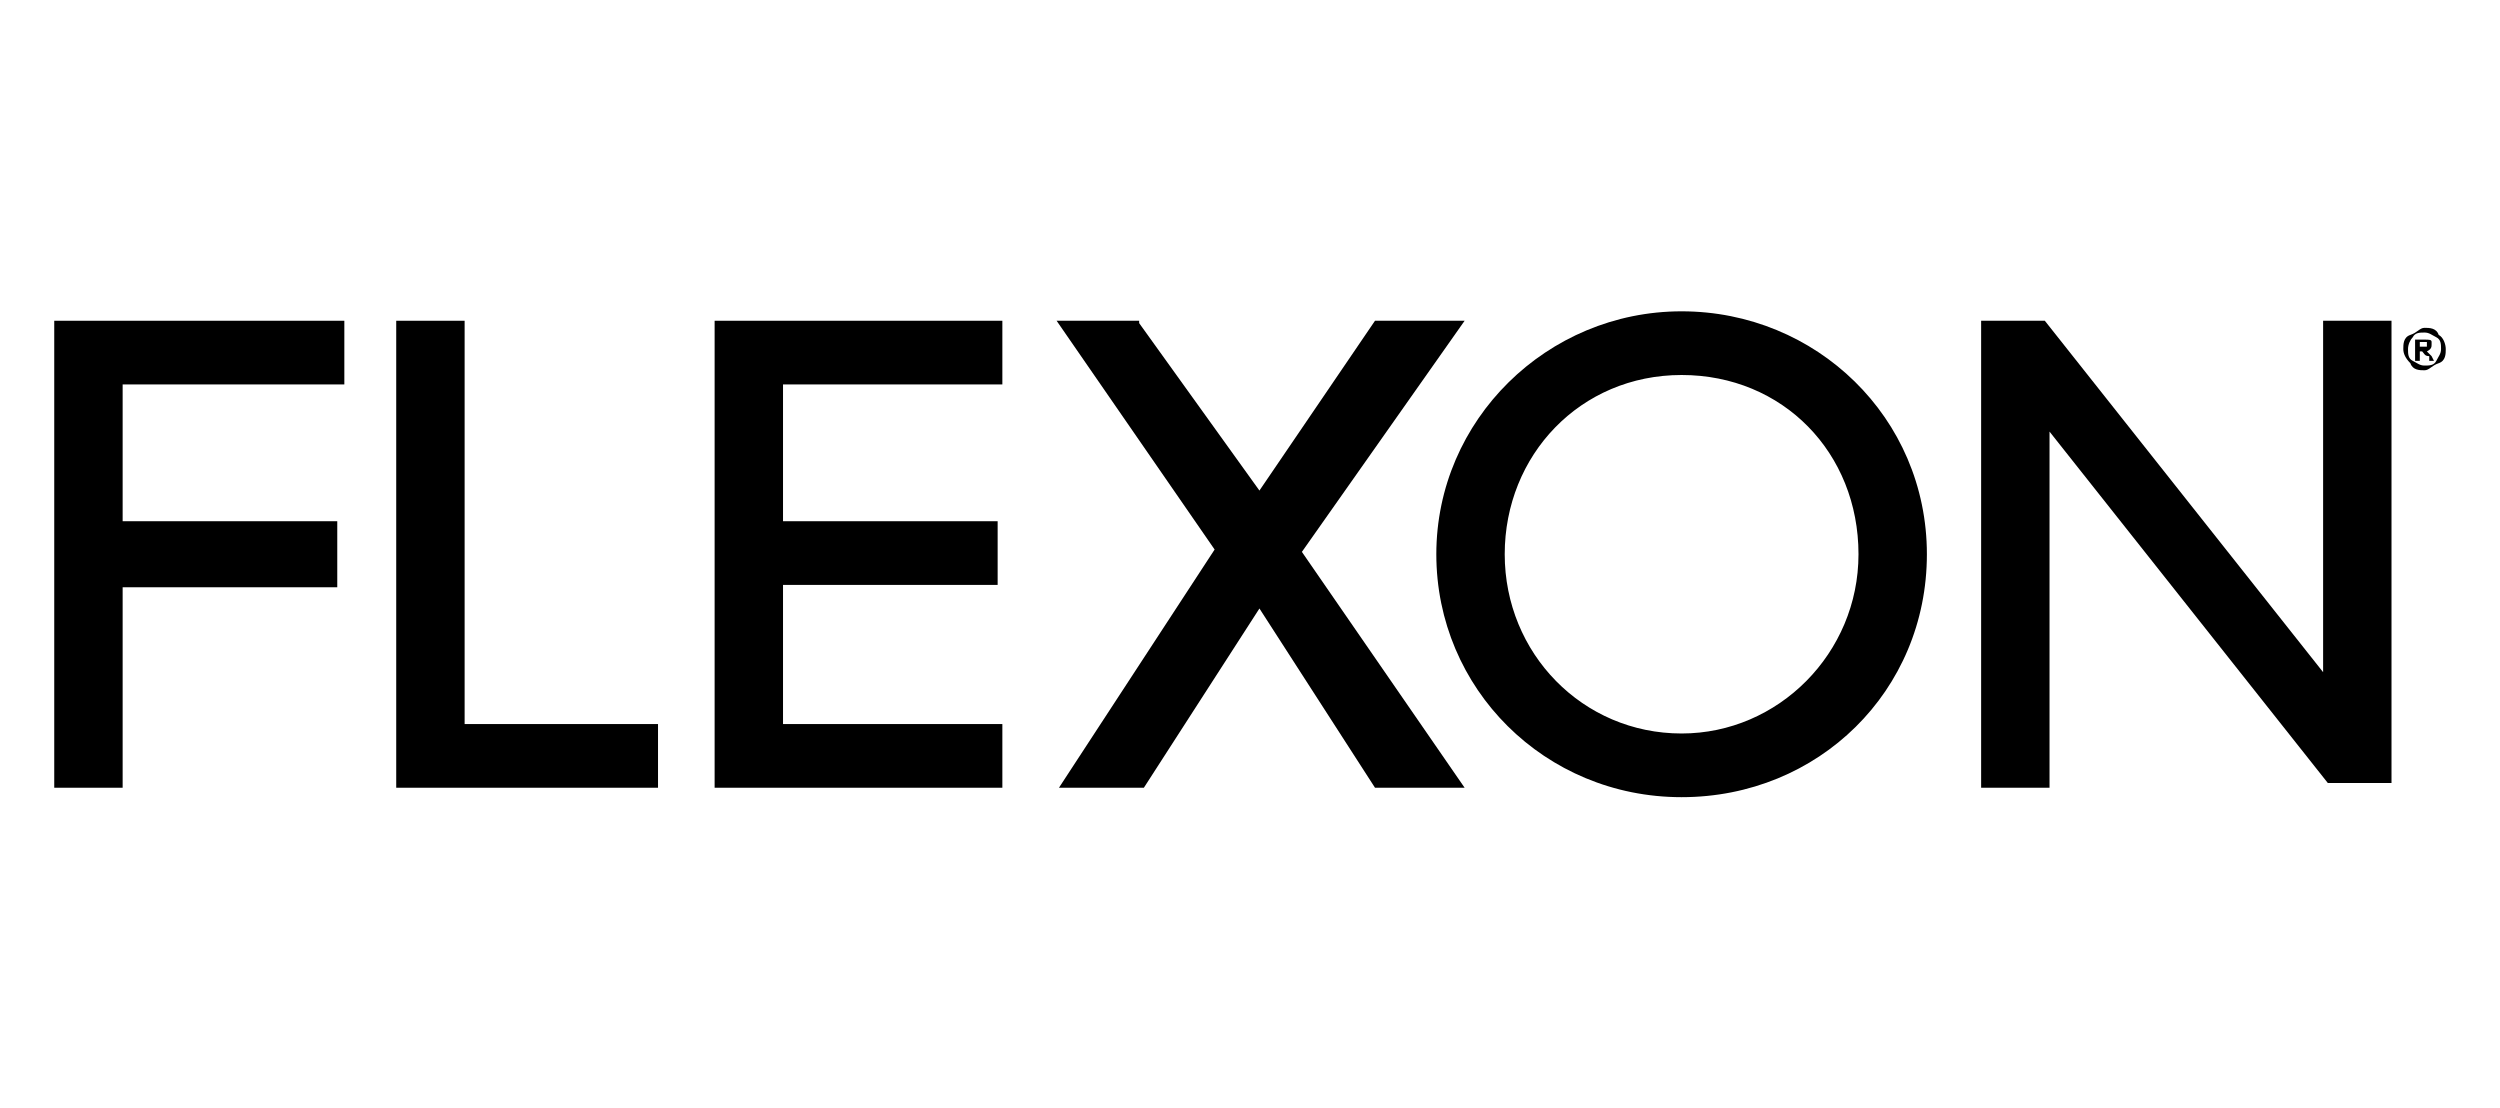
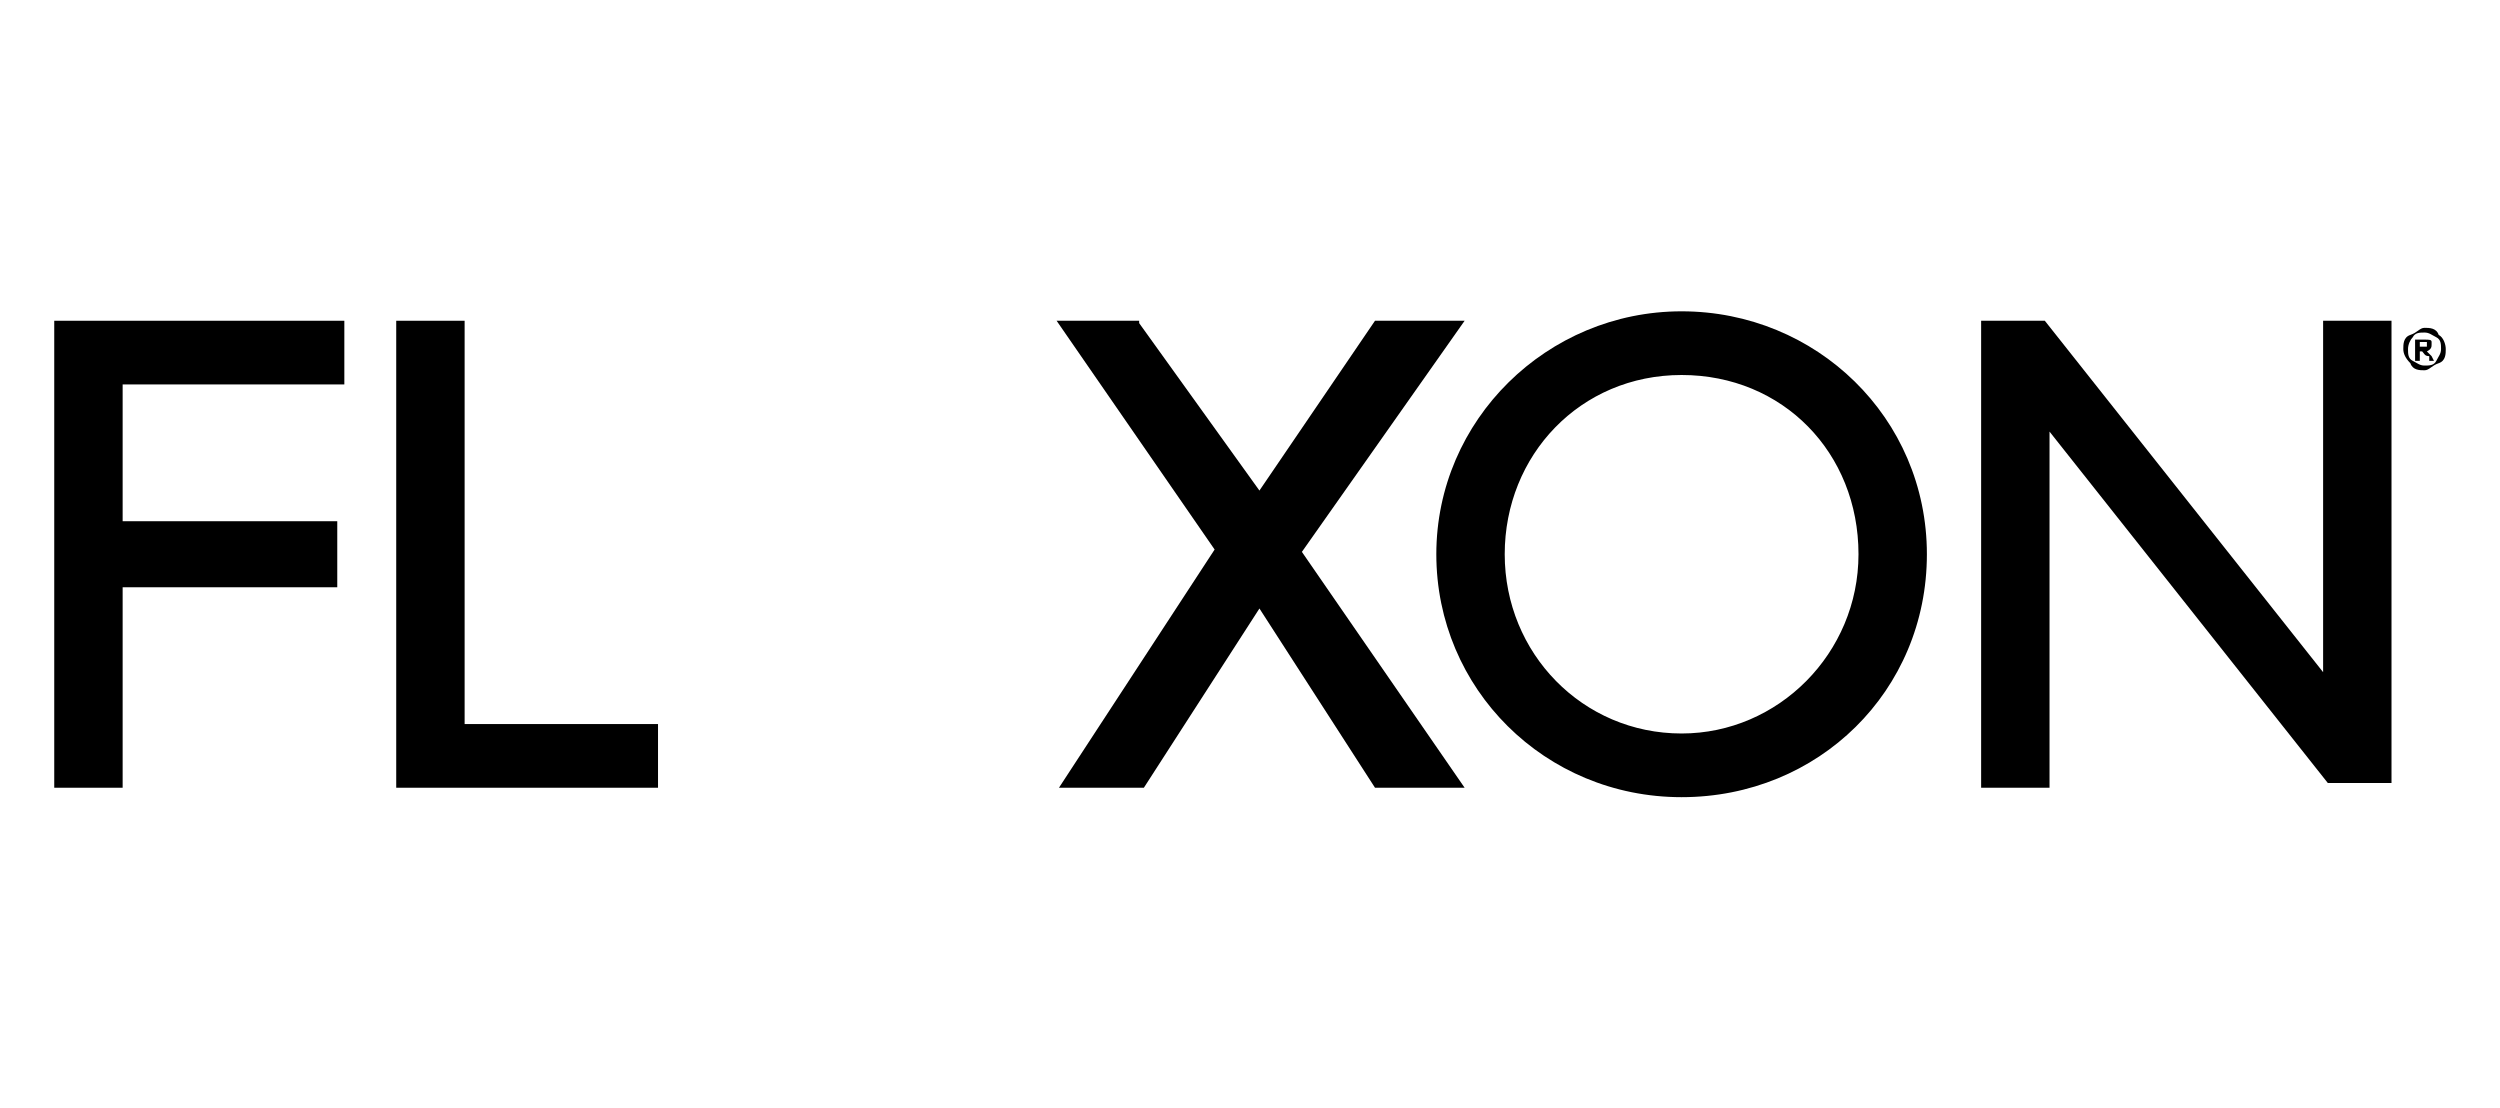
<svg xmlns="http://www.w3.org/2000/svg" version="1.1" viewBox="0 0 106 47">
  <g>
    <g id="Layer_1">
      <g>
        <g>
          <g>
            <polygon points="14.6 16.3 14.6 13.6 2.3 13.6 2.3 33.4 5.2 33.4 5.2 24.9 14.3 24.9 14.3 22.1 5.2 22.1 5.2 16.3 14.6 16.3" />
            <polygon points="19.7 30.7 19.7 13.6 16.8 13.6 16.8 33.4 27.9 33.4 27.9 30.7 19.7 30.7" />
-             <polygon points="42.5 16.3 42.5 13.6 30.3 13.6 30.3 33.4 42.5 33.4 42.5 30.7 33.2 30.7 33.2 24.8 42.3 24.8 42.3 22.1 33.2 22.1 33.2 16.3 42.5 16.3" />
          </g>
          <polygon points="55.2 23.4 62.1 13.6 58.3 13.6 53.4 20.8 48.3 13.7 48.3 13.6 44.8 13.6 51.5 23.3 44.9 33.4 48.5 33.4 53.4 25.8 58.3 33.4 62.1 33.4 55.2 23.4" />
          <path d="M71.3,13.2c-5.7,0-10.4,4.6-10.4,10.3s4.6,10.3,10.4,10.3,10.4-4.5,10.4-10.3-4.7-10.3-10.4-10.3ZM71.3,31.1c-4.2,0-7.5-3.4-7.5-7.6s3.2-7.6,7.5-7.6,7.5,3.3,7.5,7.6c0,4.2-3.4,7.6-7.5,7.6Z" />
          <path d="M103.7,14.8c0,.2,0,.5-.3.6s-.4.3-.6.3-.5,0-.6-.3c-.2-.2-.3-.4-.3-.6s0-.5.3-.6.4-.3.6-.3.5,0,.6.3c.2.1.3.4.3.6M103.5,14.8c0-.2,0-.4-.2-.5s-.3-.2-.5-.2-.4,0-.5.2c-.1.1-.2.3-.2.5s0,.4.2.5.3.2.5.2.4,0,.5-.2.2-.3.2-.5M103.2,15.3h-.2v-.2c-.2,0-.2-.1-.3-.2h-.1v.4h-.2v-.9h.4c.2,0,.3,0,.3.1,0,0,0,0,0,.1,0,.1,0,.2-.2.3,0,0,.1.1.2.2h0ZM102.9,14.6s0,0,0-.1h-.3v.2h.1c.1,0,.2,0,.2,0" />
        </g>
        <polygon points="98.5 13.6 98.5 28.5 86.7 13.6 84 13.6 84 33.4 86.9 33.4 86.9 18.3 98.7 33.2 101.4 33.2 101.4 13.6 98.5 13.6" />
      </g>
    </g>
  </g>
</svg>